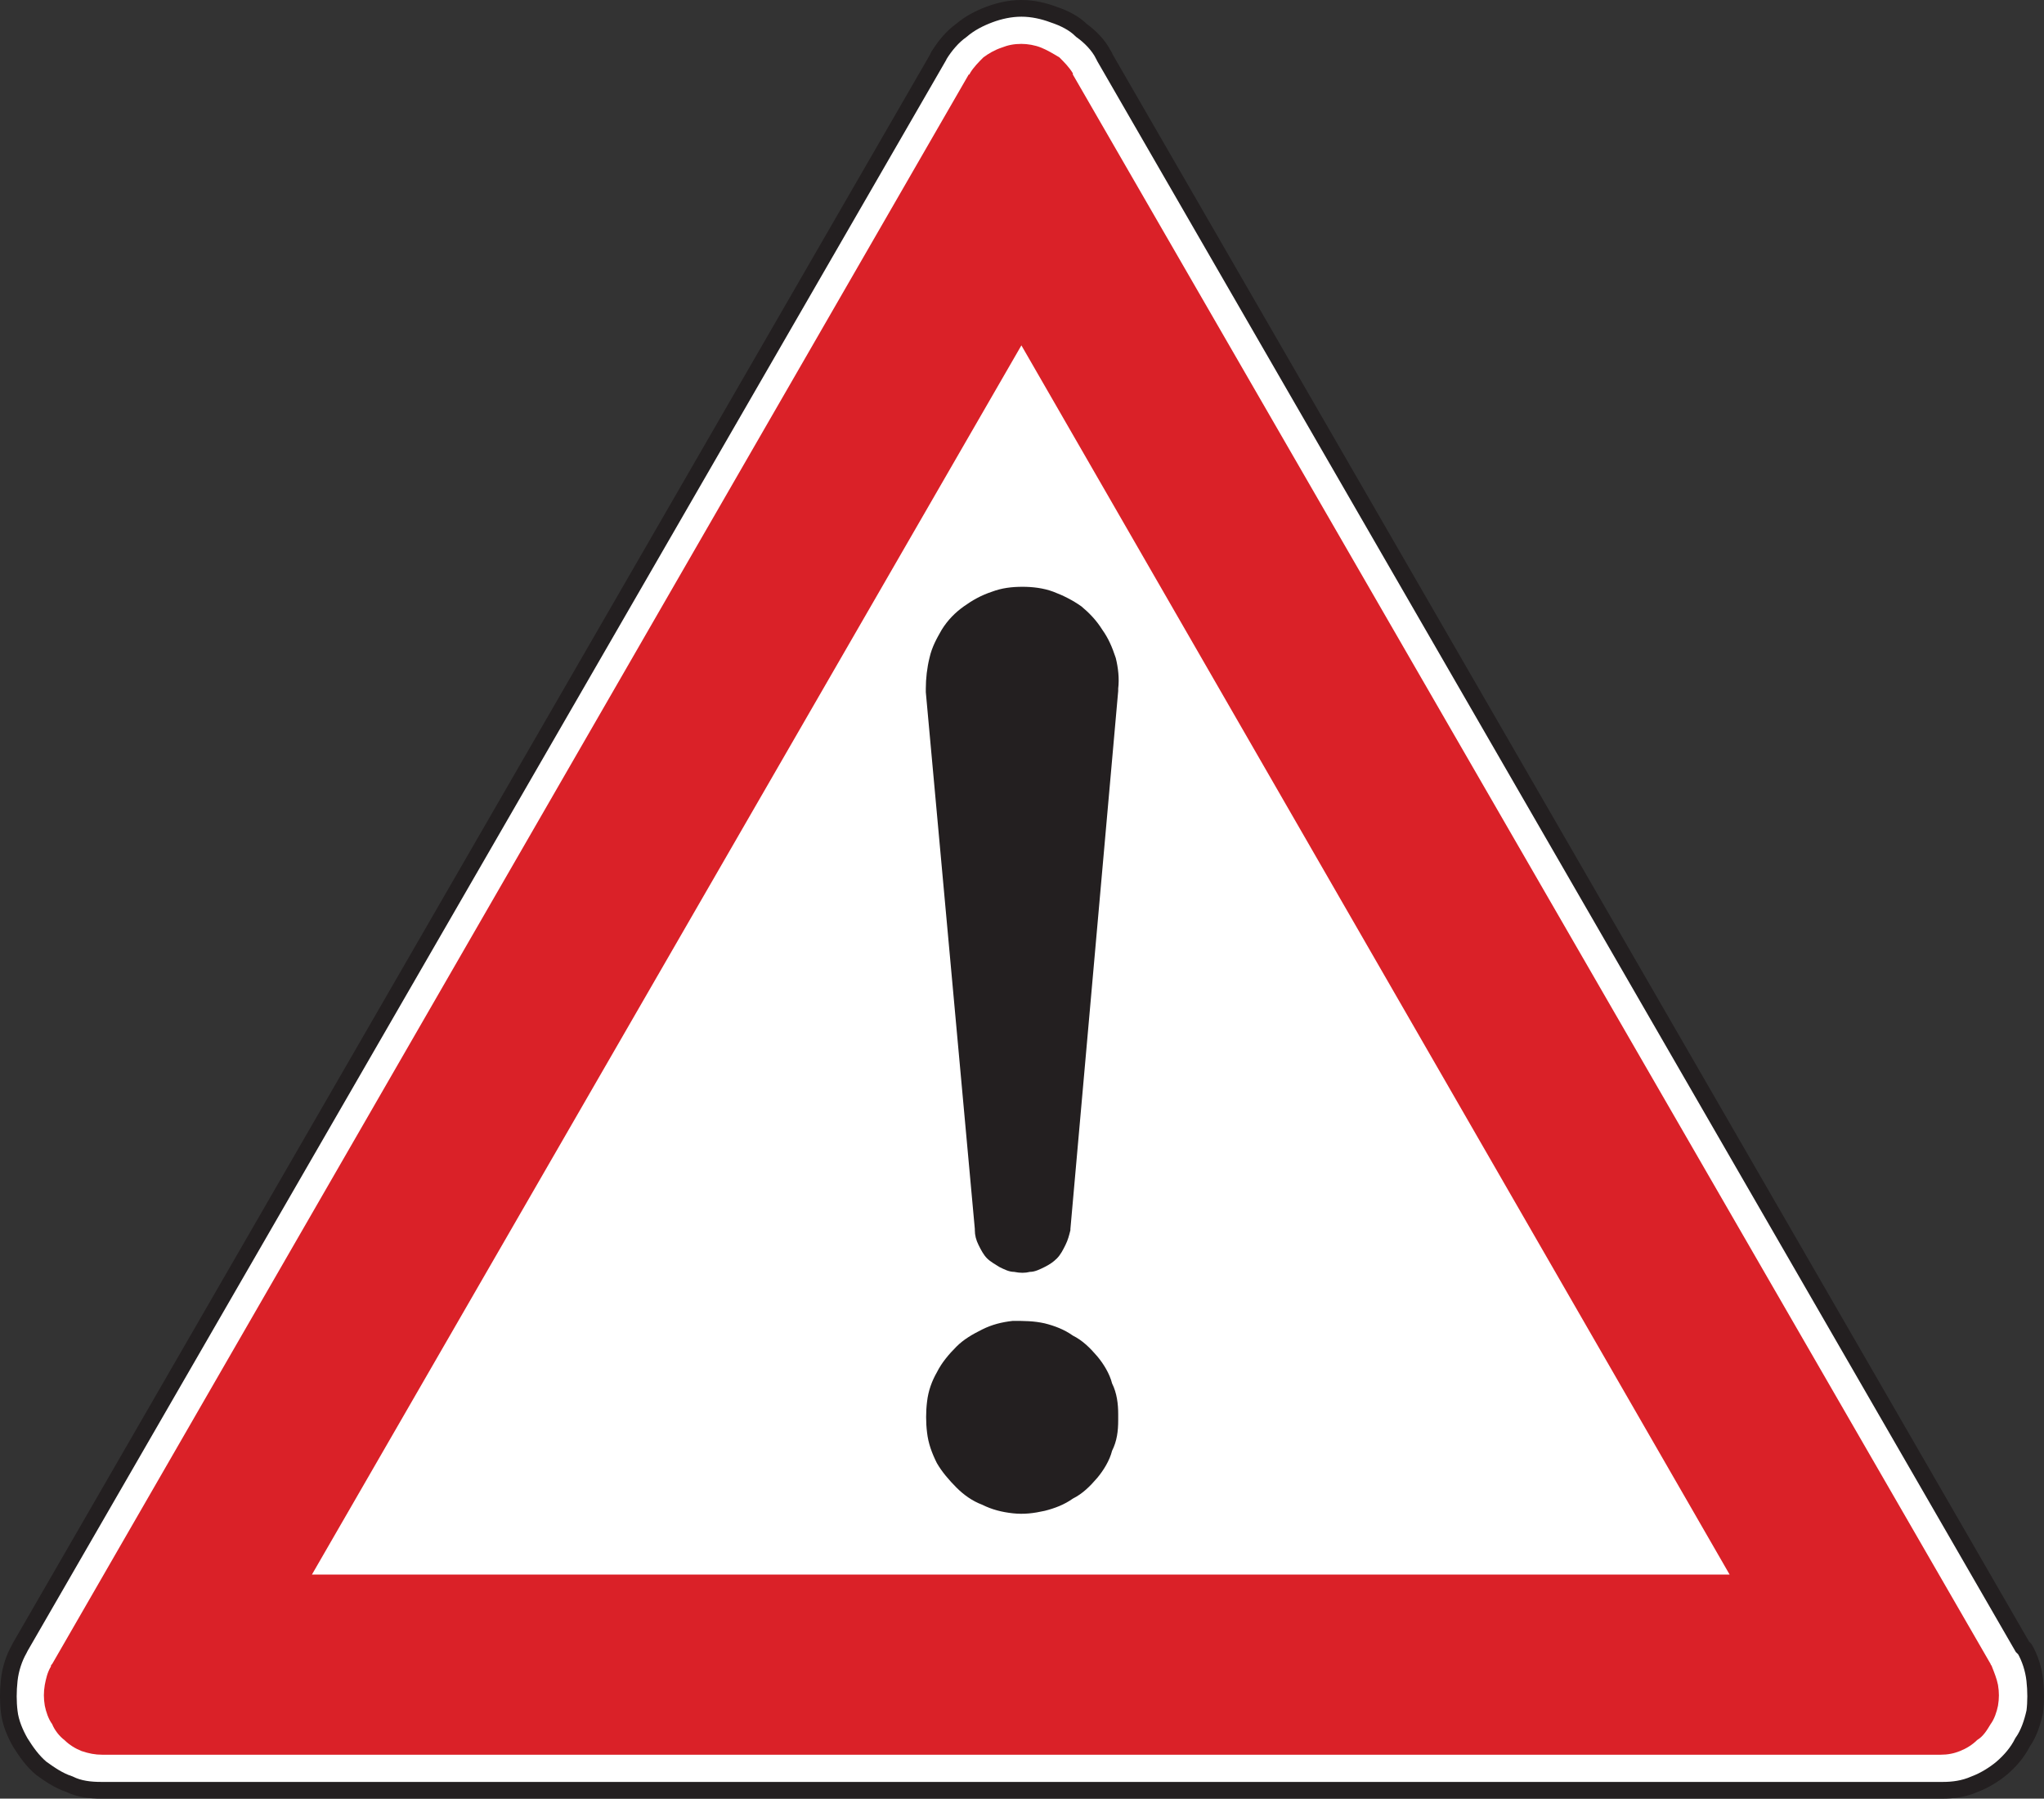
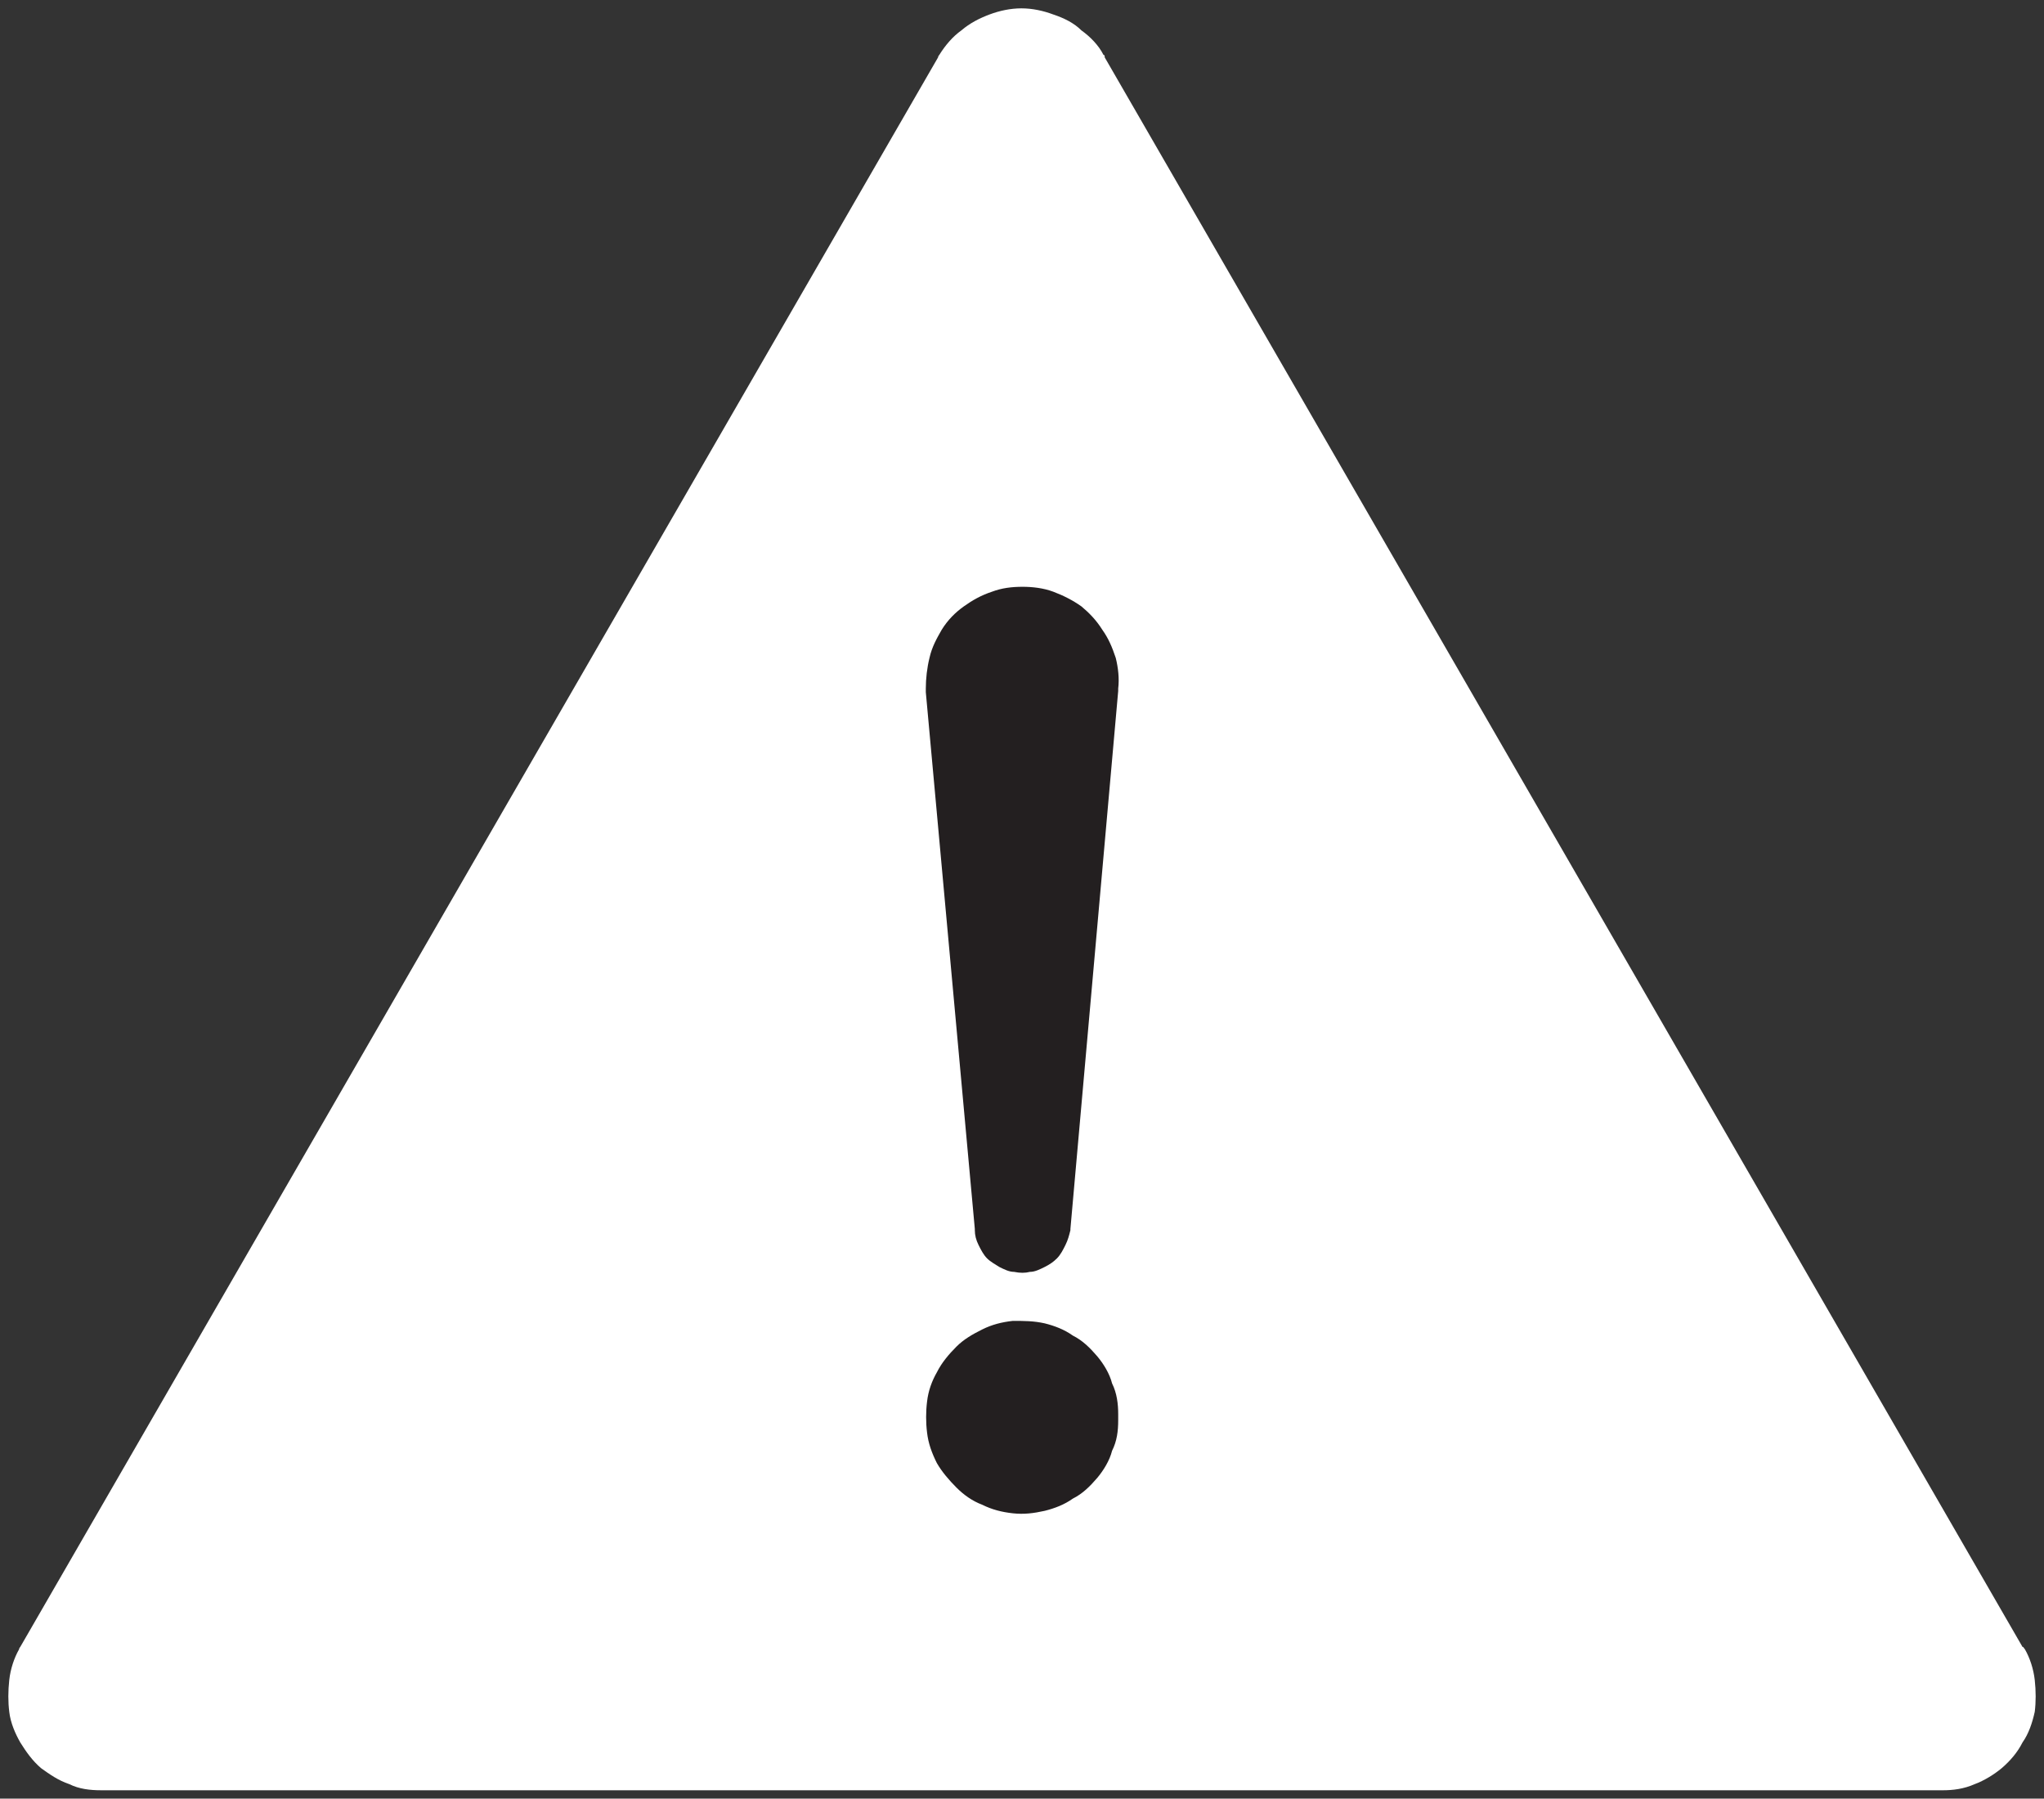
<svg xmlns="http://www.w3.org/2000/svg" width="857.39pt" height="754.34pt" viewBox="0 0 857.39 754.34" version="1.1">
  <rect x="0" y="0" width="857.39" height="754.34" fill="#333333" stroke="none" />
  <defs>
    <clipPath id="clip1">
      <path d="M 0 0 L 857.391 0 L 857.391 754.34 L 0 754.34 Z M 0 0 " />
    </clipPath>
  </defs>
  <g id="surface1">
    <path style=" stroke:none;fill-rule:evenodd;fill:rgb(100%,100%,100%);fill-opacity:1;" d="M 43.461 750.84 C 42.949 750.84 42.434 750.84 42.434 750.84 C 37.809 750.84 33.184 750.324 29.07 748.27 C 24.445 746.727 20.848 744.156 17.25 741.59 C 13.652 738.504 11.082 734.906 8.512 730.793 C 6.457 727.195 4.398 722.57 3.887 717.945 C 3.371 713.832 3.371 709.207 3.887 704.582 C 4.398 699.953 5.941 695.328 7.996 691.73 C 7.996 691.219 8.512 690.703 8.512 690.703 L 393.488 24.059 C 393.488 23.547 394.004 23.031 394.004 23.031 C 396.57 18.922 399.656 15.32 403.254 12.754 C 406.852 9.668 410.965 7.613 415.074 6.07 C 419.188 4.527 423.812 3.5 428.441 3.5 C 433.066 3.5 437.691 4.527 441.805 6.07 C 446.43 7.613 450.539 9.668 453.625 12.754 C 457.223 15.32 460.82 18.922 462.879 23.031 C 463.391 23.031 463.391 23.547 463.391 24.059 L 848.367 690.703 C 848.883 690.703 848.883 691.219 849.395 691.73 C 851.453 695.328 852.992 699.953 853.508 704.582 C 854.023 709.207 854.023 713.832 853.508 717.945 C 852.48 722.57 850.938 727.195 848.367 730.793 C 846.312 734.906 843.227 738.504 839.629 741.59 C 836.547 744.156 832.434 746.727 828.324 748.27 C 823.695 750.324 819.07 750.84 814.961 750.84 C 814.445 750.84 813.93 750.84 813.418 750.84 L 43.461 750.84 " />
    <g clip-path="url(#clip1)" clip-rule="nonzero">
-       <path style="fill:none;stroke-width:70;stroke-linecap:square;stroke-linejoin:miter;stroke:rgb(13.699%,12.199%,12.5%);stroke-opacity:1;stroke-miterlimit:2.613;" d="M 434.609 35.002 C 429.492 35.002 424.336 35.002 424.336 35.002 C 378.086 35.002 331.836 40.158 290.703 60.705 C 244.453 76.134 208.477 101.838 172.5 127.502 C 136.523 158.361 110.82 194.338 85.117 235.47 C 64.57 271.447 43.984 317.697 38.867 363.947 C 33.711 405.08 33.711 451.33 38.867 497.58 C 43.984 543.869 59.414 590.119 79.961 626.095 L 85.117 636.369 L 3934.883 7302.814 C 3934.883 7307.931 3940.039 7313.087 3940.039 7313.087 C 3965.703 7354.181 3996.562 7390.197 4032.539 7415.861 C 4068.516 7446.72 4109.648 7467.267 4150.742 7482.697 C 4191.875 7498.127 4238.125 7508.4 4284.414 7508.4 C 4330.664 7508.4 4376.914 7498.127 4418.047 7482.697 C 4464.297 7467.267 4505.391 7446.72 4536.25 7415.861 C 4572.227 7390.197 4608.203 7354.181 4628.789 7313.087 C 4628.789 7313.087 4633.906 7307.931 4633.906 7302.814 L 8483.672 636.369 C 8483.672 636.369 8488.828 631.212 8493.945 626.095 C 8514.531 590.119 8529.922 543.869 8535.078 497.58 C 8540.234 451.33 8540.234 405.08 8535.078 363.947 C 8524.805 317.697 8509.375 271.447 8483.672 235.47 C 8463.125 194.338 8432.266 158.361 8396.289 127.502 C 8365.469 101.838 8324.336 76.134 8283.242 60.705 C 8236.953 40.158 8190.703 35.002 8149.609 35.002 Z M 434.609 35.002 " transform="matrix(0.1,0,0,-0.1,0,754.34)" />
-     </g>
-     <path style=" stroke:none;fill-rule:evenodd;fill:rgb(85.5%,12.9%,15.7%);fill-opacity:1;" d="M 43.461 735.934 L 42.949 735.934 C 39.863 735.934 37.293 735.422 34.211 734.391 C 31.641 733.363 29.07 731.82 27.016 729.766 C 24.961 728.223 22.902 725.652 21.875 723.086 C 20.332 721.027 19.305 717.945 18.789 715.375 C 18.277 712.293 18.277 709.723 18.789 706.637 C 19.305 704.066 19.82 701.496 21.359 698.926 C 21.359 698.414 21.359 698.414 21.875 697.898 L 406.34 31.258 C 406.852 31.258 406.852 30.742 406.852 30.742 C 408.395 28.172 410.449 26.117 412.508 24.059 C 414.562 22.52 417.133 20.977 420.215 19.949 C 422.785 18.922 425.355 18.406 428.441 18.406 C 431.012 18.406 434.094 18.922 436.664 19.949 C 439.234 20.977 441.805 22.52 444.371 24.059 C 446.43 26.117 448.484 28.172 450.027 30.742 L 450.027 31.258 L 835.004 697.898 C 835.004 698.414 835.52 698.414 835.52 698.926 C 836.547 701.496 837.574 704.066 838.09 706.637 C 838.602 709.723 838.602 712.293 838.09 715.375 C 837.574 717.945 836.547 721.027 835.004 723.086 C 833.465 725.652 831.922 728.223 829.352 729.766 C 827.297 731.82 824.727 733.363 822.156 734.391 C 819.586 735.422 817.016 735.934 813.93 735.934 C 813.418 735.934 813.418 735.934 813.418 735.934 L 43.461 735.934 " />
-     <path style=" stroke:none;fill-rule:evenodd;fill:rgb(100%,100%,100%);fill-opacity:1;" d="M 130.84 660.379 L 428.441 144.848 L 725.523 660.379 L 130.84 660.379 " />
+       </g>
    <path style=" stroke:none;fill-rule:evenodd;fill:rgb(13.699%,12.199%,12.5%);fill-opacity:1;" d="M 469.047 594.586 C 469.047 594.586 469.047 595.102 469.047 595.613 C 469.047 600.242 468.531 604.352 466.477 608.465 C 465.445 612.578 462.879 616.688 460.309 619.773 C 457.223 623.371 454.141 626.453 450.027 628.512 C 446.43 631.082 442.316 632.621 438.207 633.648 C 433.578 634.68 429.469 635.191 424.844 634.68 C 420.215 634.164 416.105 633.137 411.992 631.082 C 407.879 629.539 404.281 626.969 401.199 623.887 C 398.113 620.801 395.031 617.203 392.977 613.605 C 390.918 609.492 389.379 605.383 388.863 600.754 C 388.348 596.645 388.348 592.02 388.863 587.906 C 389.379 583.281 390.918 579.168 392.977 575.57 C 395.031 571.457 398.113 567.859 401.199 564.777 C 404.281 561.691 407.879 559.637 411.992 557.582 C 416.105 555.523 420.215 554.496 424.844 553.98 C 429.469 553.98 433.578 553.98 438.207 555.012 C 442.316 556.039 446.43 557.582 450.027 560.148 C 454.141 562.207 457.223 565.289 460.309 568.887 C 462.879 571.973 465.445 576.086 466.477 580.195 C 468.531 584.309 469.047 588.934 469.047 593.047 C 469.047 593.559 469.047 594.074 469.047 594.586 " />
    <path style=" stroke:none;fill-rule:evenodd;fill:rgb(13.699%,12.199%,12.5%);fill-opacity:1;" d="M 449 515.434 L 449 515.945 C 448.484 518.004 447.973 520.059 446.941 522.113 C 445.914 524.172 444.887 526.227 443.348 527.77 C 441.805 529.312 440.262 530.34 438.207 531.367 C 436.148 532.395 434.094 533.422 432.039 533.422 C 429.98 533.938 427.926 533.938 425.355 533.422 C 423.301 533.422 421.242 532.395 419.188 531.367 C 417.645 530.34 415.59 529.312 414.047 527.77 C 412.508 526.227 411.477 524.172 410.449 522.113 C 409.422 520.059 408.906 518.004 408.906 515.945 L 408.906 515.434 L 388.348 290.305 C 388.348 289.793 388.348 289.277 388.348 288.766 C 388.348 284.652 388.863 280.027 389.891 275.914 C 390.918 271.289 392.977 267.691 395.031 264.094 C 397.602 259.98 400.684 256.898 404.281 254.328 C 407.879 251.758 411.477 249.699 416.105 248.16 C 420.215 246.617 424.328 246.102 428.953 246.102 C 433.066 246.102 437.691 246.617 441.805 248.16 C 445.914 249.699 450.027 251.758 453.625 254.328 C 456.711 256.898 459.793 259.98 462.363 264.094 C 464.934 267.691 466.477 271.289 468.016 275.914 C 469.047 280.027 469.559 284.652 469.047 288.766 C 469.047 289.277 469.047 289.793 469.047 289.793 L 449 515.434 " />
  </g>
</svg>